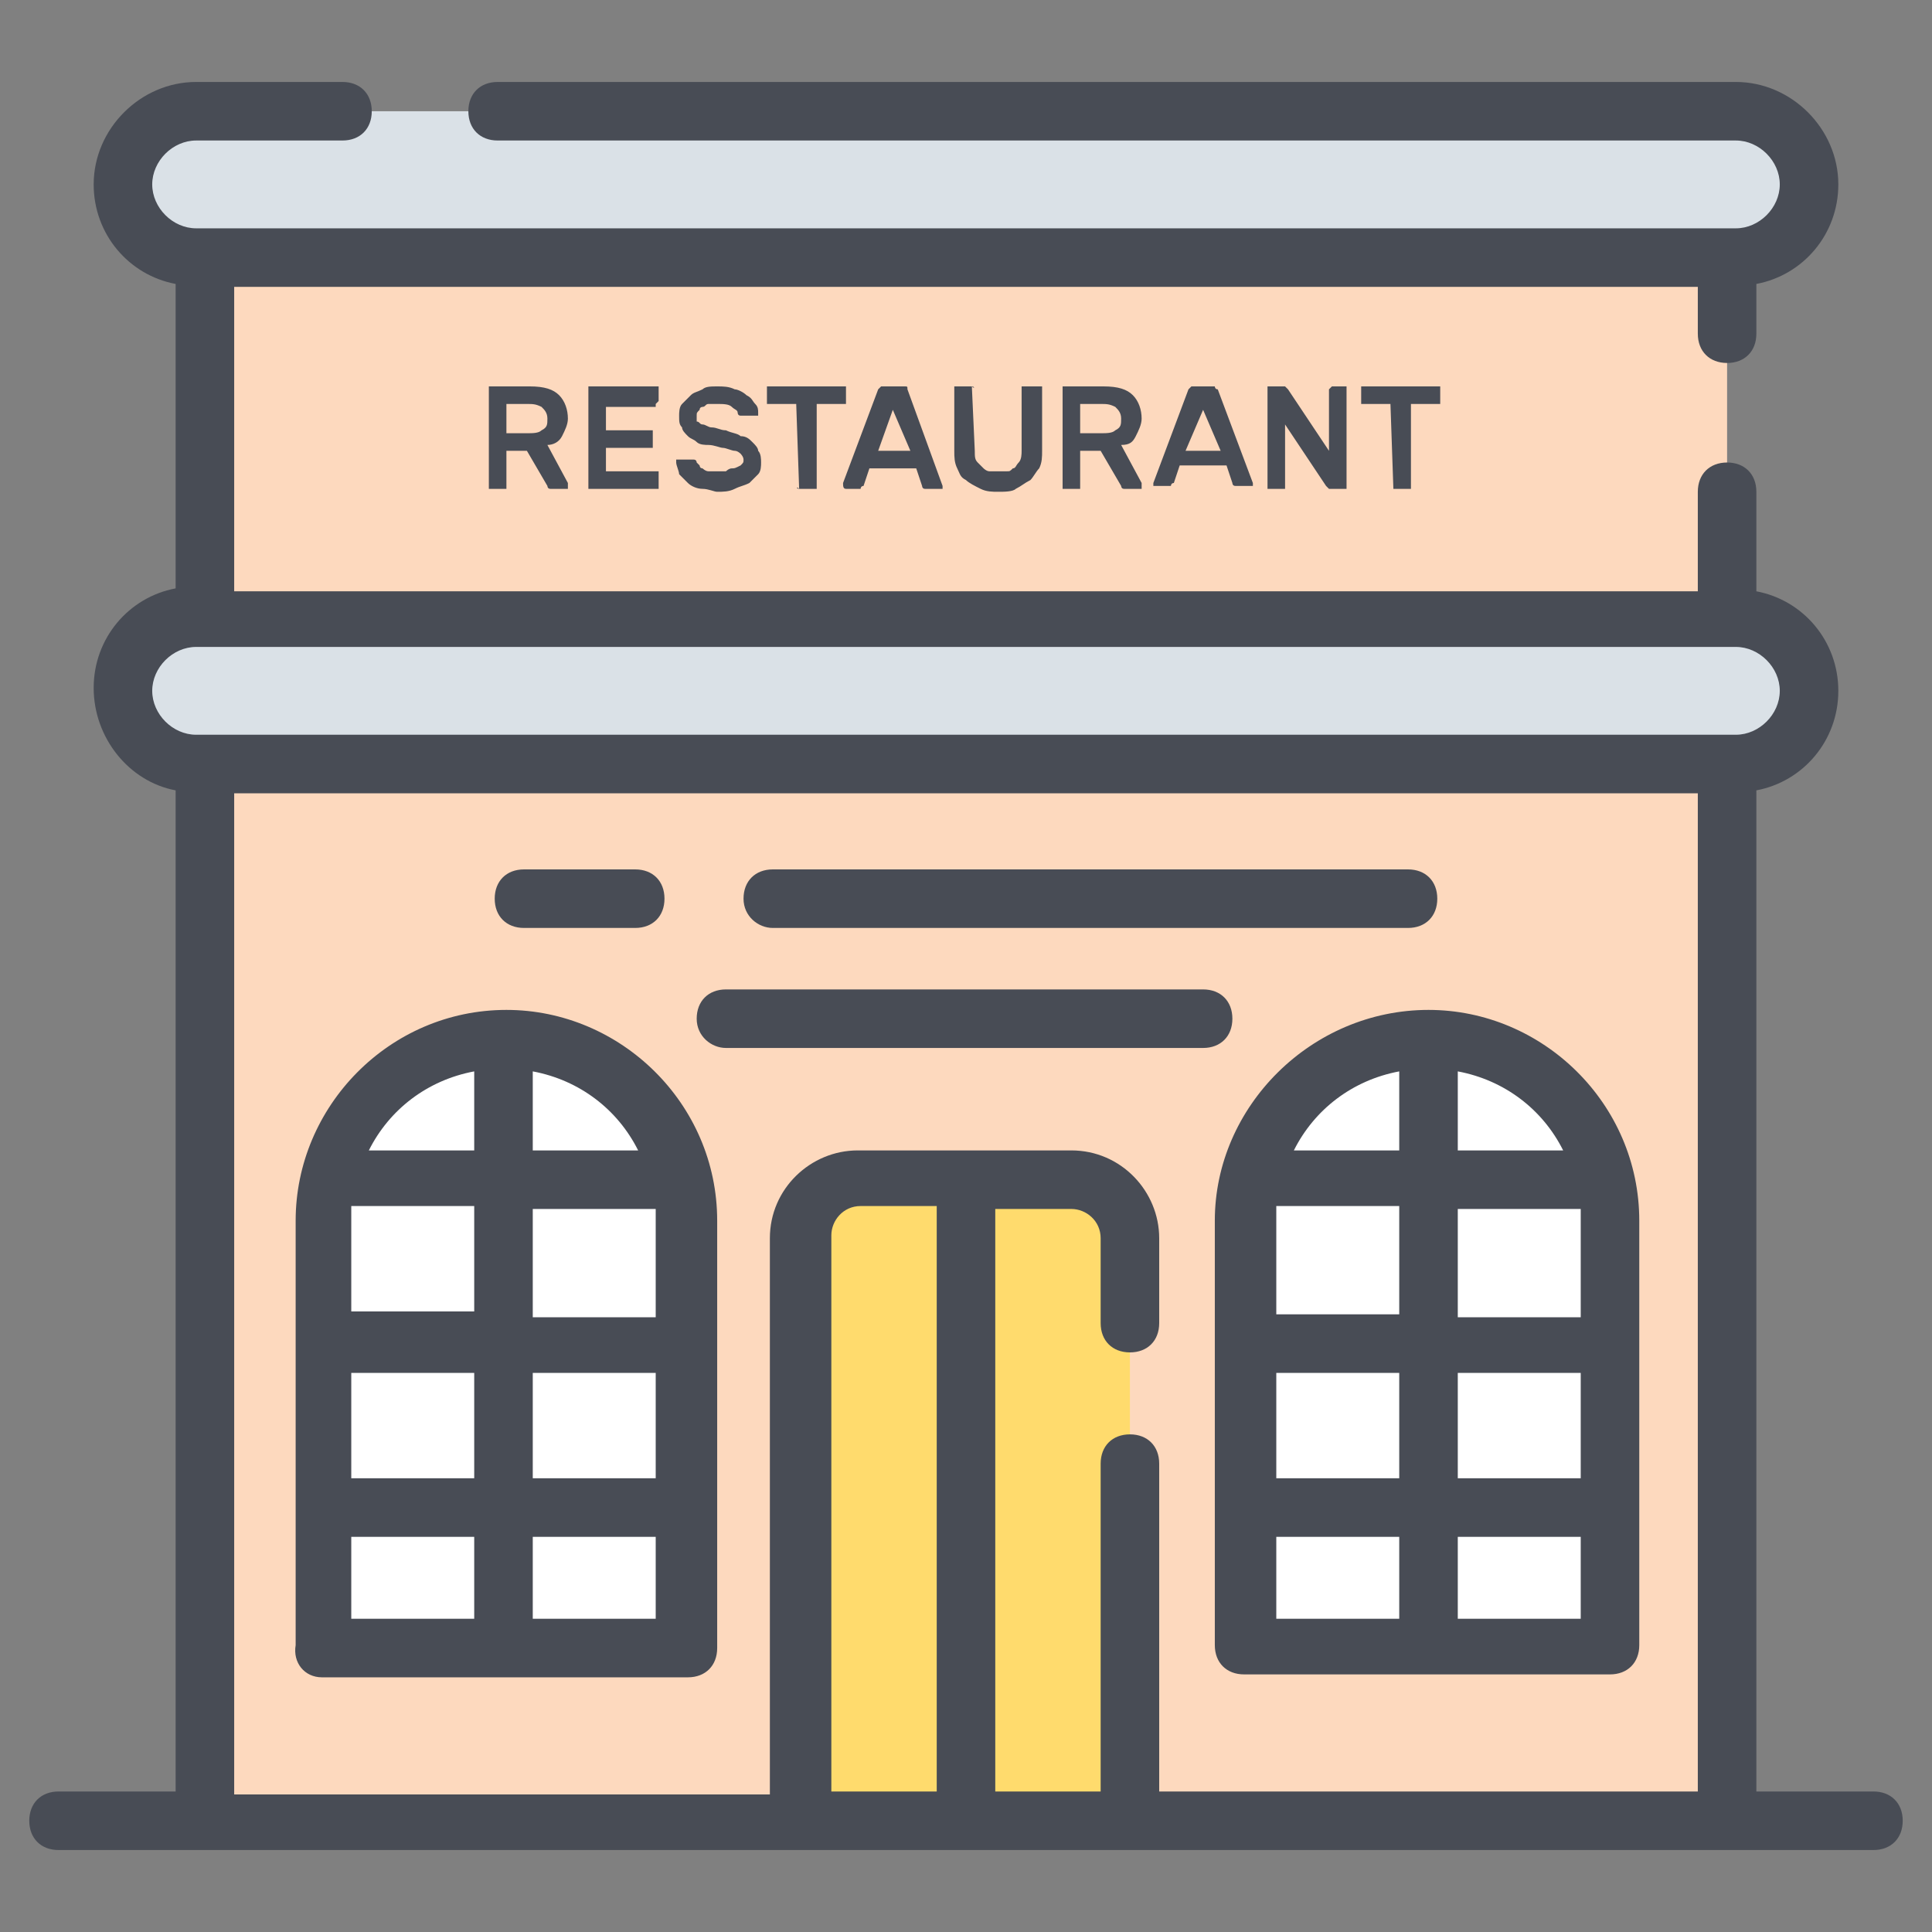
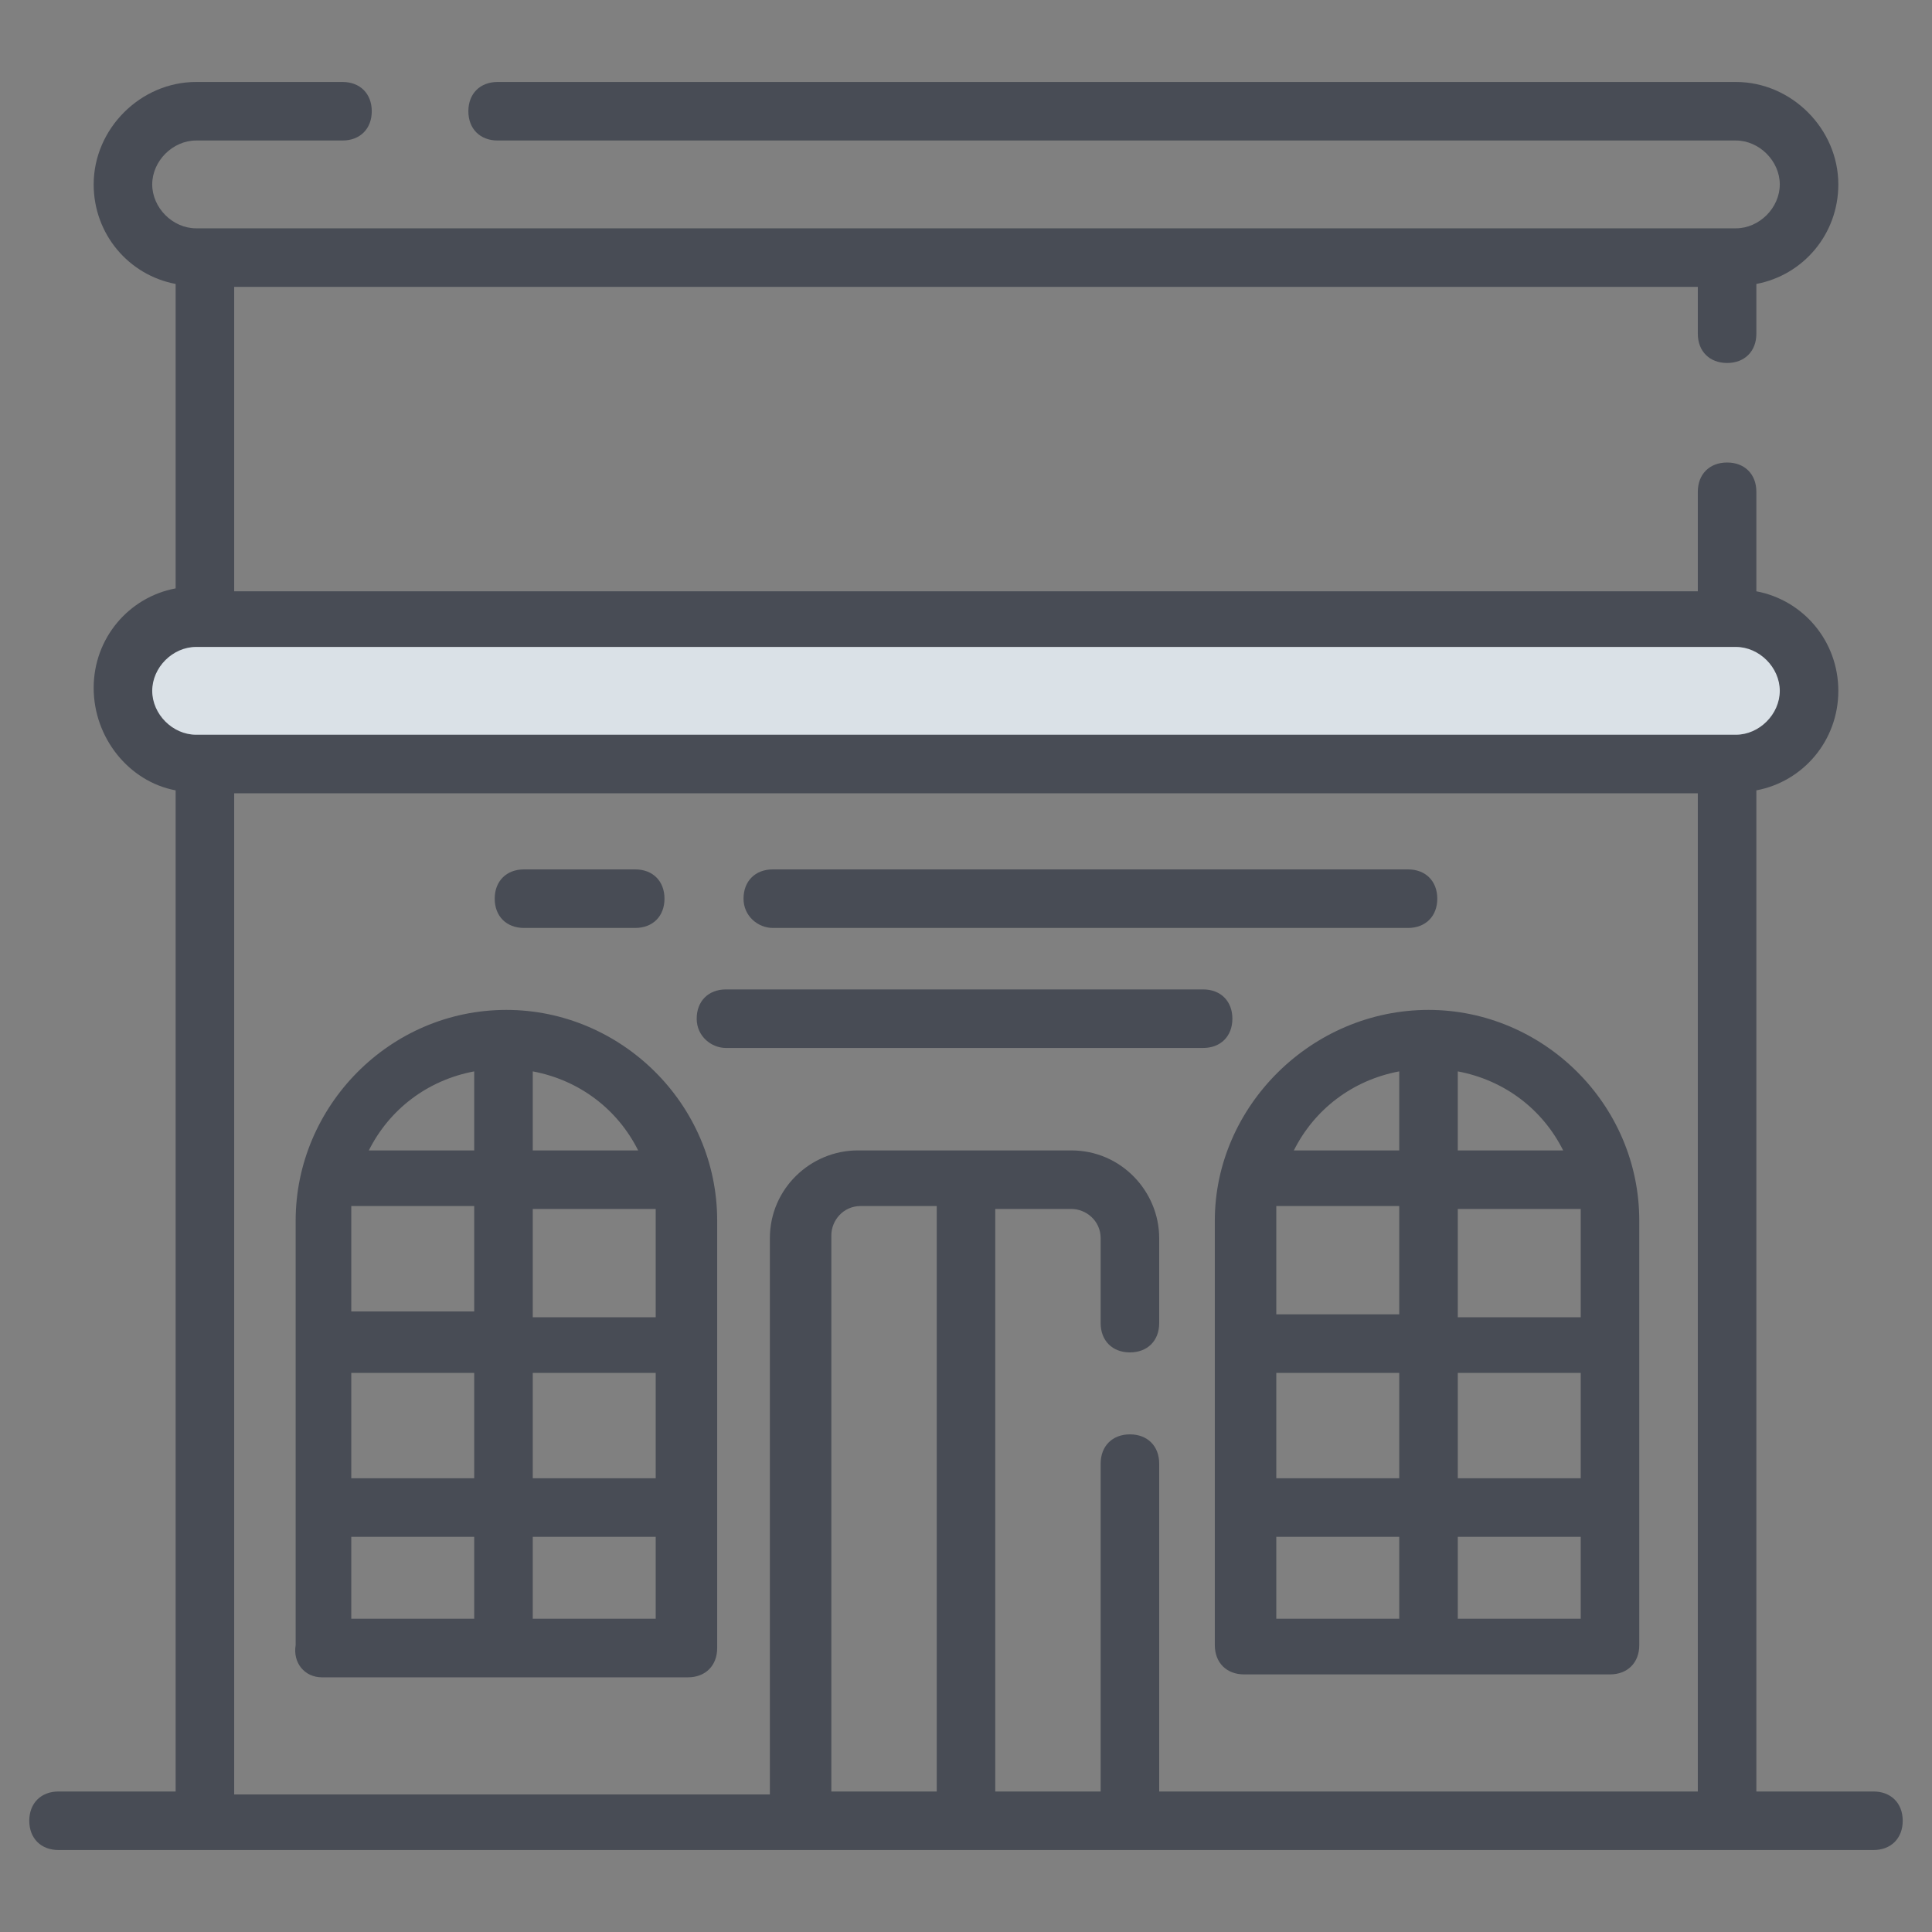
<svg xmlns="http://www.w3.org/2000/svg" viewBox="0 0 66 66" id="restaurant">
  <rect x="0" y="0" width="66" height="66" fill="#808080" stroke="none" />
-   <path fill="#dae1e7" d="M61.8 6.3c0 1.4-1.1 2.5-2.5 2.5H6.7c-1.4 0-2.5-1.1-2.5-2.5s1.1-2.5 2.5-2.5h52.6c1.4 0 2.5 1.1 2.5 2.5z" />
-   <path fill="#fdd9be" d="M7 8.8h52v53.4H7z" />
-   <path fill="#fff" d="M11 56.3V41.7c0-3.5 2.8-6.2 6.2-6.2 3.5 0 6.2 2.8 6.2 6.2v14.5H11zm31.5 0V41.7c0-3.5 2.8-6.2 6.2-6.2 3.5 0 6.2 2.8 6.2 6.2v14.5H42.5z" />
  <path fill="#dae1e7" d="M61.8 23.6c0 1.4-1.1 2.5-2.5 2.5H6.7c-1.4 0-2.5-1.1-2.5-2.5s1.1-2.5 2.5-2.5h52.6c1.4 0 2.5 1.1 2.5 2.5z" />
-   <path fill="#ffdb6d" d="M38.6 42.2v20H27.4v-20c0-1.1.9-2 2-2h7.3c1 .1 1.9.9 1.9 2z" />
  <path fill="#484c55" d="M11 57.3h12.5c.6 0 1-.4 1-1V41.7c0-4-3.3-7.2-7.2-7.2-4 0-7.2 3.3-7.2 7.2v14.5c-.1.6.3 1.1.9 1.1zm7.2-20.7c1.6.3 2.9 1.3 3.6 2.7h-3.6v-2.7zm0 4.7h4.2V45h-4.2v-3.7zm0 5.6h4.2v3.6h-4.2v-3.6zm0 5.6h4.2v2.8h-4.2v-2.8zm-2-15.9v2.7h-3.6c.7-1.4 2-2.4 3.6-2.7zM12 41.7v-.5h4.2v3.6H12v-3.1zm0 5.2h4.2v3.6H12v-3.6zm0 5.6h4.2v2.8H12v-2.8zm29.5-10.8v14.5c0 .6.4 1 1 1H55c.6 0 1-.4 1-1V41.7c0-4-3.3-7.2-7.2-7.2-4 0-7.3 3.3-7.3 7.2zm6.3 13.6h-4.2v-2.8h4.2v2.8zm0-4.8h-4.2v-3.6h4.2v3.6zm0-5.6h-4.2v-3.7h4.2v3.7zm0-5.6h-3.6c.7-1.4 2-2.4 3.6-2.7v2.7zm2-2.7c1.6.3 2.9 1.3 3.6 2.7h-3.6v-2.7zm0 4.7H54V45h-4.2v-3.7zm0 5.6H54v3.6h-4.2v-3.6zm0 5.6H54v2.8h-4.2v-2.8zM26.4 31.7h21.7c.6 0 1-.4 1-1s-.4-1-1-1H26.4c-.6 0-1 .4-1 1s.5 1 1 1zm-8.5 0h3.8c.6 0 1-.4 1-1s-.4-1-1-1h-3.8c-.6 0-1 .4-1 1s.4 1 1 1zm6.9 4.1h16.3c.6 0 1-.4 1-1s-.4-1-1-1H24.8c-.6 0-1 .4-1 1s.5 1 1 1z" />
  <path fill="#484c55" d="M64 61.2h-4V27c1.6-.3 2.8-1.7 2.8-3.4s-1.2-3.1-2.8-3.4v-3.4c0-.6-.4-1-1-1s-1 .4-1 1v3.4H8V9.8h50v1.6c0 .6.4 1 1 1s1-.4 1-1V9.7c1.6-.3 2.8-1.7 2.8-3.4 0-1.9-1.6-3.5-3.5-3.5H17c-.6 0-1 .4-1 1s.4 1 1 1h42.3c.8 0 1.5.7 1.5 1.5s-.7 1.5-1.5 1.5H6.7c-.8 0-1.5-.7-1.5-1.5s.7-1.5 1.5-1.5h5c.6 0 1-.4 1-1s-.4-1-1-1h-5c-1.9 0-3.5 1.6-3.5 3.5C3.2 8 4.4 9.4 6 9.7v10.4c-1.6.3-2.8 1.7-2.8 3.4S4.4 26.7 6 27v34.2H2c-.6 0-1 .4-1 1s.4 1 1 1h62c.6 0 1-.4 1-1s-.4-1-1-1zm-32 0h-3.6v-19c0-.5.4-1 1-1H32v20zm26 0H39.6V50c0-.6-.4-1-1-1s-1 .4-1 1v11.2H34V41.3h2.6c.5 0 1 .4 1 1v2.9c0 .6.4 1 1 1s1-.4 1-1v-2.9c0-1.6-1.3-3-3-3h-7.3c-1.6 0-3 1.3-3 3v19H8V27.1h50v34.1zM6.7 25.1c-.8 0-1.5-.7-1.5-1.5s.7-1.5 1.5-1.5h52.6c.8 0 1.5.7 1.5 1.5s-.7 1.5-1.5 1.5H6.7z" />
-   <path fill="#484c55" d="M19.2 14.9c.1-.2.2-.4.2-.6 0-.3-.1-.6-.3-.8-.2-.2-.5-.3-1-.3H16.7v3.5h.6v-1.3h.7l.7 1.2s0 .1.1.1h.6v-.2l-.7-1.3c.2 0 .4-.1.5-.3zm-.7-.2c-.1.1-.3.1-.5.1h-.7v-1h.7c.2 0 .3 0 .5.1.1.1.2.2.2.4s0 .3-.2.4zm3.9-.9s.1 0 0 0l.1-.1v-.5H20.1v3.5H22.5v-.6h-1.8v-.8h1.6v-.6h-1.6v-.8h1.7zM25 16c-.1 0-.2.1-.2.1h-.6c-.1 0-.2-.1-.2-.1-.1 0-.1-.1-.1-.1l-.1-.1s0-.1-.1-.1h-.6v.1c0 .1.1.3.1.4l.3.3c.1.1.3.2.5.2s.4.1.5.1c.2 0 .4 0 .6-.1.2-.1.3-.1.5-.2l.3-.3c.1-.1.1-.3.1-.4 0-.1 0-.3-.1-.4 0-.1-.1-.2-.2-.3-.1-.1-.2-.2-.4-.2-.1-.1-.3-.1-.5-.2-.2 0-.3-.1-.5-.1-.1 0-.2-.1-.3-.1-.1 0-.1-.1-.2-.1v-.2c0-.1 0-.1.1-.2 0-.1.1-.1.1-.1.1 0 .1-.1.2-.1h.3c.2 0 .4 0 .5.1.1.1.2.1.2.2 0 0 0 .1.1.1h.6v-.1c0-.1 0-.2-.1-.3-.1-.1-.1-.2-.3-.3-.1-.1-.3-.2-.4-.2-.2-.1-.4-.1-.6-.1-.2 0-.4 0-.5.1-.2.1-.3.1-.4.2l-.3.3c-.1.1-.1.3-.1.4 0 .2 0 .3.1.4 0 .1.1.2.2.3.1.1.2.1.3.2.1.1.3.1.4.1.2 0 .4.1.5.1.1 0 .3.1.4.1.1 0 .2.1.2.1s.1.1.1.2 0 .1-.1.2c-.2.1-.2.1-.3.1zm2.3.7h.6v-2.9h1v-.6h-2.7v.6h1l.1 2.9c-.1-.1-.1 0 0 0zm1.6 0h.5s0-.1.1-.1l.2-.6h1.6l.2.6s0 .1.1.1h.6v-.1L31 13.3c0-.1 0-.1-.1-.1H30.1l-.1.1-1.2 3.2c0 .1 0 .2.1.2-.1 0 0 0 0 0zm1.6-2.7.6 1.4H30l.5-1.4zm2.7-.8h-.6v2.2c0 .2 0 .4.1.6.1.2.1.3.3.4.1.1.3.2.5.3.2.1.4.1.6.1.2 0 .5 0 .6-.1.2-.1.3-.2.5-.3.1-.1.2-.3.3-.4.1-.2.1-.4.1-.6v-2.2h-.7v2.2c0 .1 0 .3-.1.4s-.1.2-.2.2c-.1.1-.1.1-.2.1h-.6c-.1 0-.2-.1-.2-.1l-.2-.2c-.1-.1-.1-.2-.1-.4l-.1-2.2c.1.1.1 0 0 0zm5.6 1.7c.1-.2.2-.4.2-.6 0-.3-.1-.6-.3-.8-.2-.2-.5-.3-1-.3H36.3v3.5h.6v-1.3h.7l.7 1.2s0 .1.1.1h.6v-.2l-.7-1.3c.3 0 .4-.1.5-.3zm-.7-.2c-.1.1-.3.1-.5.1h-.7v-1h.7c.2 0 .3 0 .5.1.1.1.2.2.2.4s0 .3-.2.4zm3.4-1.5H40.7l-.1.1-1.2 3.2v.1h.6s0-.1.1-.1l.2-.6h1.6l.2.6s0 .1.1.1h.6v-.1l-1.2-3.2c-.1 0-.1-.1-.1-.1zm-1 2.2.6-1.4.6 1.4h-1.2zm5-2.2s-.1 0 0 0l-.1.1v2.1L44 13.3l-.1-.1h-.6v3.5h.6v-2.2l1.4 2.1.1.1h.6v-3.5h-.5zm2.1 3.5c.1 0 .1 0 0 0h.6v-2.9h1v-.6h-2.7v.6h1l.1 2.9c0-.1 0 0 0 0z" />
</svg>